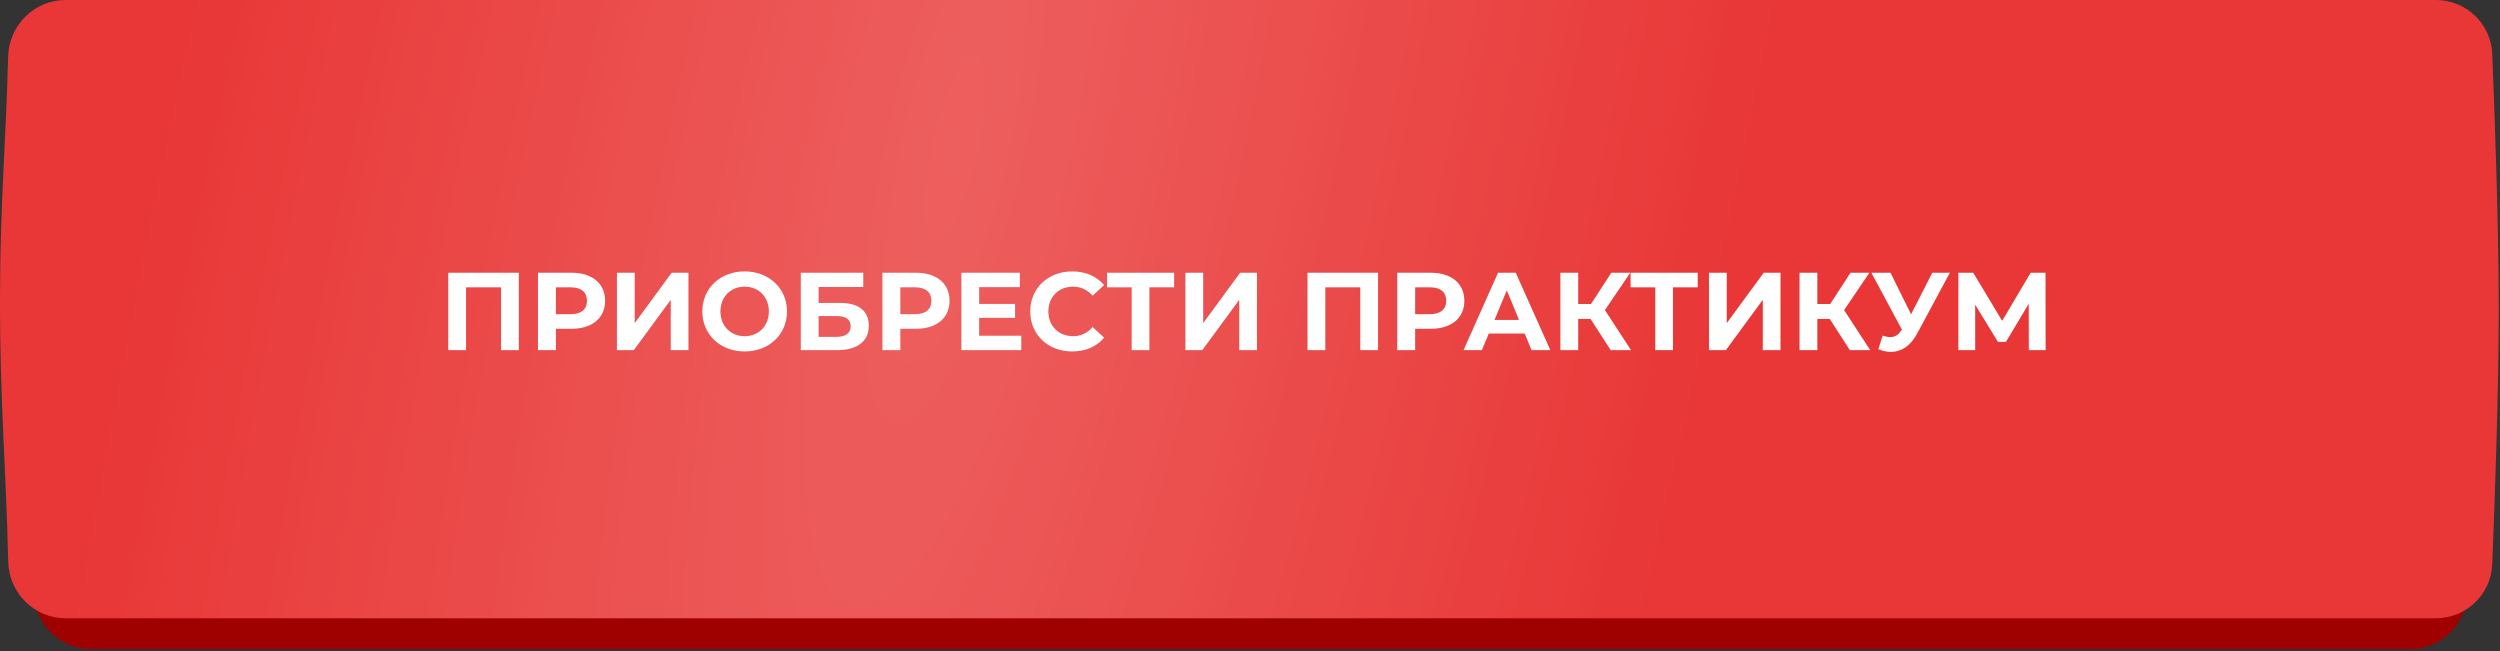
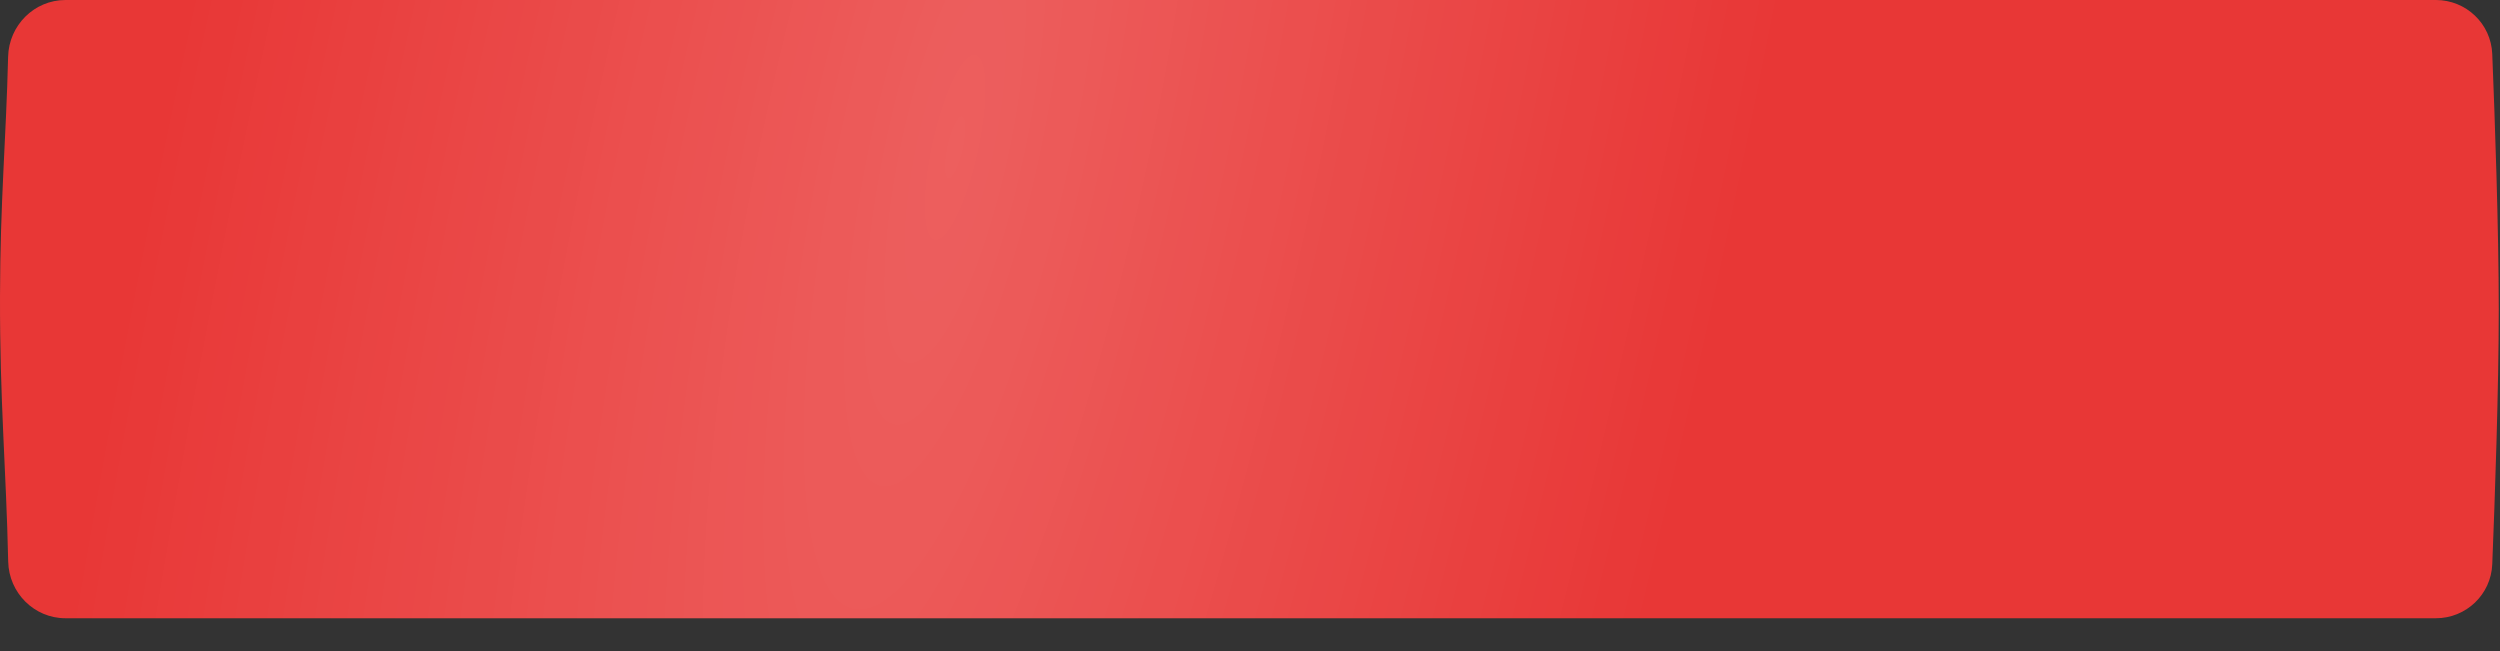
<svg xmlns="http://www.w3.org/2000/svg" width="407" height="106" viewBox="0 0 407 106" fill="none">
  <rect x="0" y="0" width="407" height="106" fill="#333333" stroke="none" />
-   <path d="M5.486 14.262C5.609 9.168 9.729 5.033 14.824 5.033H392.383C397.315 5.033 401.371 8.902 401.565 13.829C401.982 24.387 402.602 42.3 402.602 55.359C402.602 68.418 401.982 86.33 401.565 96.888C401.371 101.816 397.315 105.684 392.383 105.684H14.824C9.729 105.684 5.608 101.551 5.499 96.457C5.172 81.236 4.151 70.432 4.193 53.202C4.23 37.696 5.16 27.759 5.486 14.262Z" fill="#9F0100" />
  <path d="M1.322 9.229C1.448 4.135 5.567 0 10.662 0H396.558C401.486 0 405.541 3.863 405.739 8.787C406.165 19.344 406.798 37.263 406.798 50.325C406.798 63.388 406.165 81.307 405.739 91.864C405.541 96.788 401.486 100.651 396.558 100.651H10.662C5.567 100.651 1.447 96.518 1.335 91.424C1.001 76.203 -0.041 65.399 0.001 48.169C0.039 32.663 0.989 22.725 1.322 9.229Z" fill="url(#paint0_linear)" />
  <path d="M1.322 9.229C1.448 4.135 5.567 0 10.662 0H396.558C401.486 0 405.541 3.863 405.739 8.787C406.165 19.344 406.798 37.263 406.798 50.325C406.798 63.388 406.165 81.307 405.739 91.864C405.541 96.788 401.486 100.651 396.558 100.651H10.662C5.567 100.651 1.447 96.518 1.335 91.424C1.001 76.203 -0.041 65.399 0.001 48.169C0.039 32.663 0.989 22.725 1.322 9.229Z" fill="url(#paint1_diamond)" fill-opacity="0.2" />
-   <path d="M72.976 44.4V57H75.874V46.776H81.562V57H84.46V44.4H72.976ZM93.038 44.4H87.584V57H90.5V53.526H93.038C96.404 53.526 98.51 51.78 98.51 48.972C98.51 46.146 96.404 44.4 93.038 44.4ZM92.876 51.15H90.5V46.776H92.876C94.658 46.776 95.558 47.586 95.558 48.972C95.558 50.34 94.658 51.15 92.876 51.15ZM100.433 57H103.187L109.199 48.81V57H112.079V44.4H109.343L103.331 52.608V44.4H100.433V57ZM121.228 57.216C125.188 57.216 128.122 54.462 128.122 50.7C128.122 46.938 125.188 44.184 121.228 44.184C117.25 44.184 114.334 46.956 114.334 50.7C114.334 54.444 117.25 57.216 121.228 57.216ZM121.228 54.732C118.978 54.732 117.286 53.094 117.286 50.7C117.286 48.306 118.978 46.668 121.228 46.668C123.478 46.668 125.17 48.306 125.17 50.7C125.17 53.094 123.478 54.732 121.228 54.732ZM130.369 57H136.345C139.585 57 141.439 55.542 141.439 53.022C141.439 50.61 139.801 49.314 136.759 49.314H133.267V46.722H140.539V44.4H130.369V57ZM133.267 54.84V51.456H136.183C137.713 51.456 138.487 51.996 138.487 53.112C138.487 54.246 137.677 54.84 136.183 54.84H133.267ZM149.112 44.4H143.658V57H146.574V53.526H149.112C152.478 53.526 154.584 51.78 154.584 48.972C154.584 46.146 152.478 44.4 149.112 44.4ZM148.95 51.15H146.574V46.776H148.95C150.732 46.776 151.632 47.586 151.632 48.972C151.632 50.34 150.732 51.15 148.95 51.15ZM159.405 54.66V51.744H165.255V49.476H159.405V46.74H166.029V44.4H156.507V57H166.263V54.66H159.405ZM174.542 57.216C176.738 57.216 178.556 56.424 179.744 54.966L177.872 53.238C177.026 54.228 175.964 54.732 174.704 54.732C172.346 54.732 170.672 53.076 170.672 50.7C170.672 48.324 172.346 46.668 174.704 46.668C175.964 46.668 177.026 47.172 177.872 48.144L179.744 46.416C178.556 44.976 176.738 44.184 174.56 44.184C170.636 44.184 167.72 46.902 167.72 50.7C167.72 54.498 170.636 57.216 174.542 57.216ZM191.151 44.4H180.225V46.776H184.239V57H187.119V46.776H191.151V44.4ZM192.982 57H195.736L201.748 48.81V57H204.628V44.4H201.892L195.88 52.608V44.4H192.982V57ZM212.863 44.4V57H215.761V46.776H221.449V57H224.347V44.4H212.863ZM232.924 44.4H227.47V57H230.386V53.526H232.924C236.29 53.526 238.396 51.78 238.396 48.972C238.396 46.146 236.29 44.4 232.924 44.4ZM232.762 51.15H230.386V46.776H232.762C234.544 46.776 235.444 47.586 235.444 48.972C235.444 50.34 234.544 51.15 232.762 51.15ZM249.335 57H252.395L246.761 44.4H243.881L238.265 57H241.253L242.369 54.3H248.219L249.335 57ZM243.305 52.086L245.303 47.262L247.301 52.086H243.305ZM262.22 57H265.532L261.284 50.484L265.406 44.4H262.328L259.016 49.494H256.928V44.4H254.03V57H256.928V51.924H258.944L262.22 57ZM276.387 44.4H265.461V46.776H269.475V57H272.355V46.776H276.387V44.4ZM278.218 57H280.972L286.984 48.81V57H289.864V44.4H287.128L281.116 52.608V44.4H278.218V57ZM301.156 57H304.468L300.22 50.484L304.342 44.4H301.264L297.952 49.494H295.864V44.4H292.966V57H295.864V51.924H297.88L301.156 57ZM314.576 44.4L311.12 51.168L307.772 44.4H304.658L309.626 53.652L309.518 53.796C309.032 54.552 308.474 54.876 307.754 54.876C307.376 54.876 306.962 54.786 306.494 54.642L305.792 56.856C306.494 57.144 307.178 57.288 307.844 57.288C309.536 57.288 311.03 56.316 312.074 54.372L317.438 44.4H314.576ZM333.026 57L333.008 44.4H330.596L325.952 52.23L321.236 44.4H318.824V57H321.56V49.602L325.268 55.668H326.564L330.272 49.458L330.29 57H333.026Z" fill="white" />
  <defs>
    <linearGradient id="paint0_linear" x1="6.71" y1="43.196" x2="406.798" y2="63.326" gradientUnits="userSpaceOnUse">
      <stop stop-color="#E83736" />
      <stop offset="1" stop-color="#E83736" />
    </linearGradient>
    <radialGradient id="paint1_diamond" cx="0" cy="0" r="1" gradientUnits="userSpaceOnUse" gradientTransform="translate(155.59 23.485) rotate(12.2) scale(127.005 513.311)">
      <stop stop-color="white" />
      <stop offset="1" stop-color="white" stop-opacity="0" />
    </radialGradient>
  </defs>
</svg>